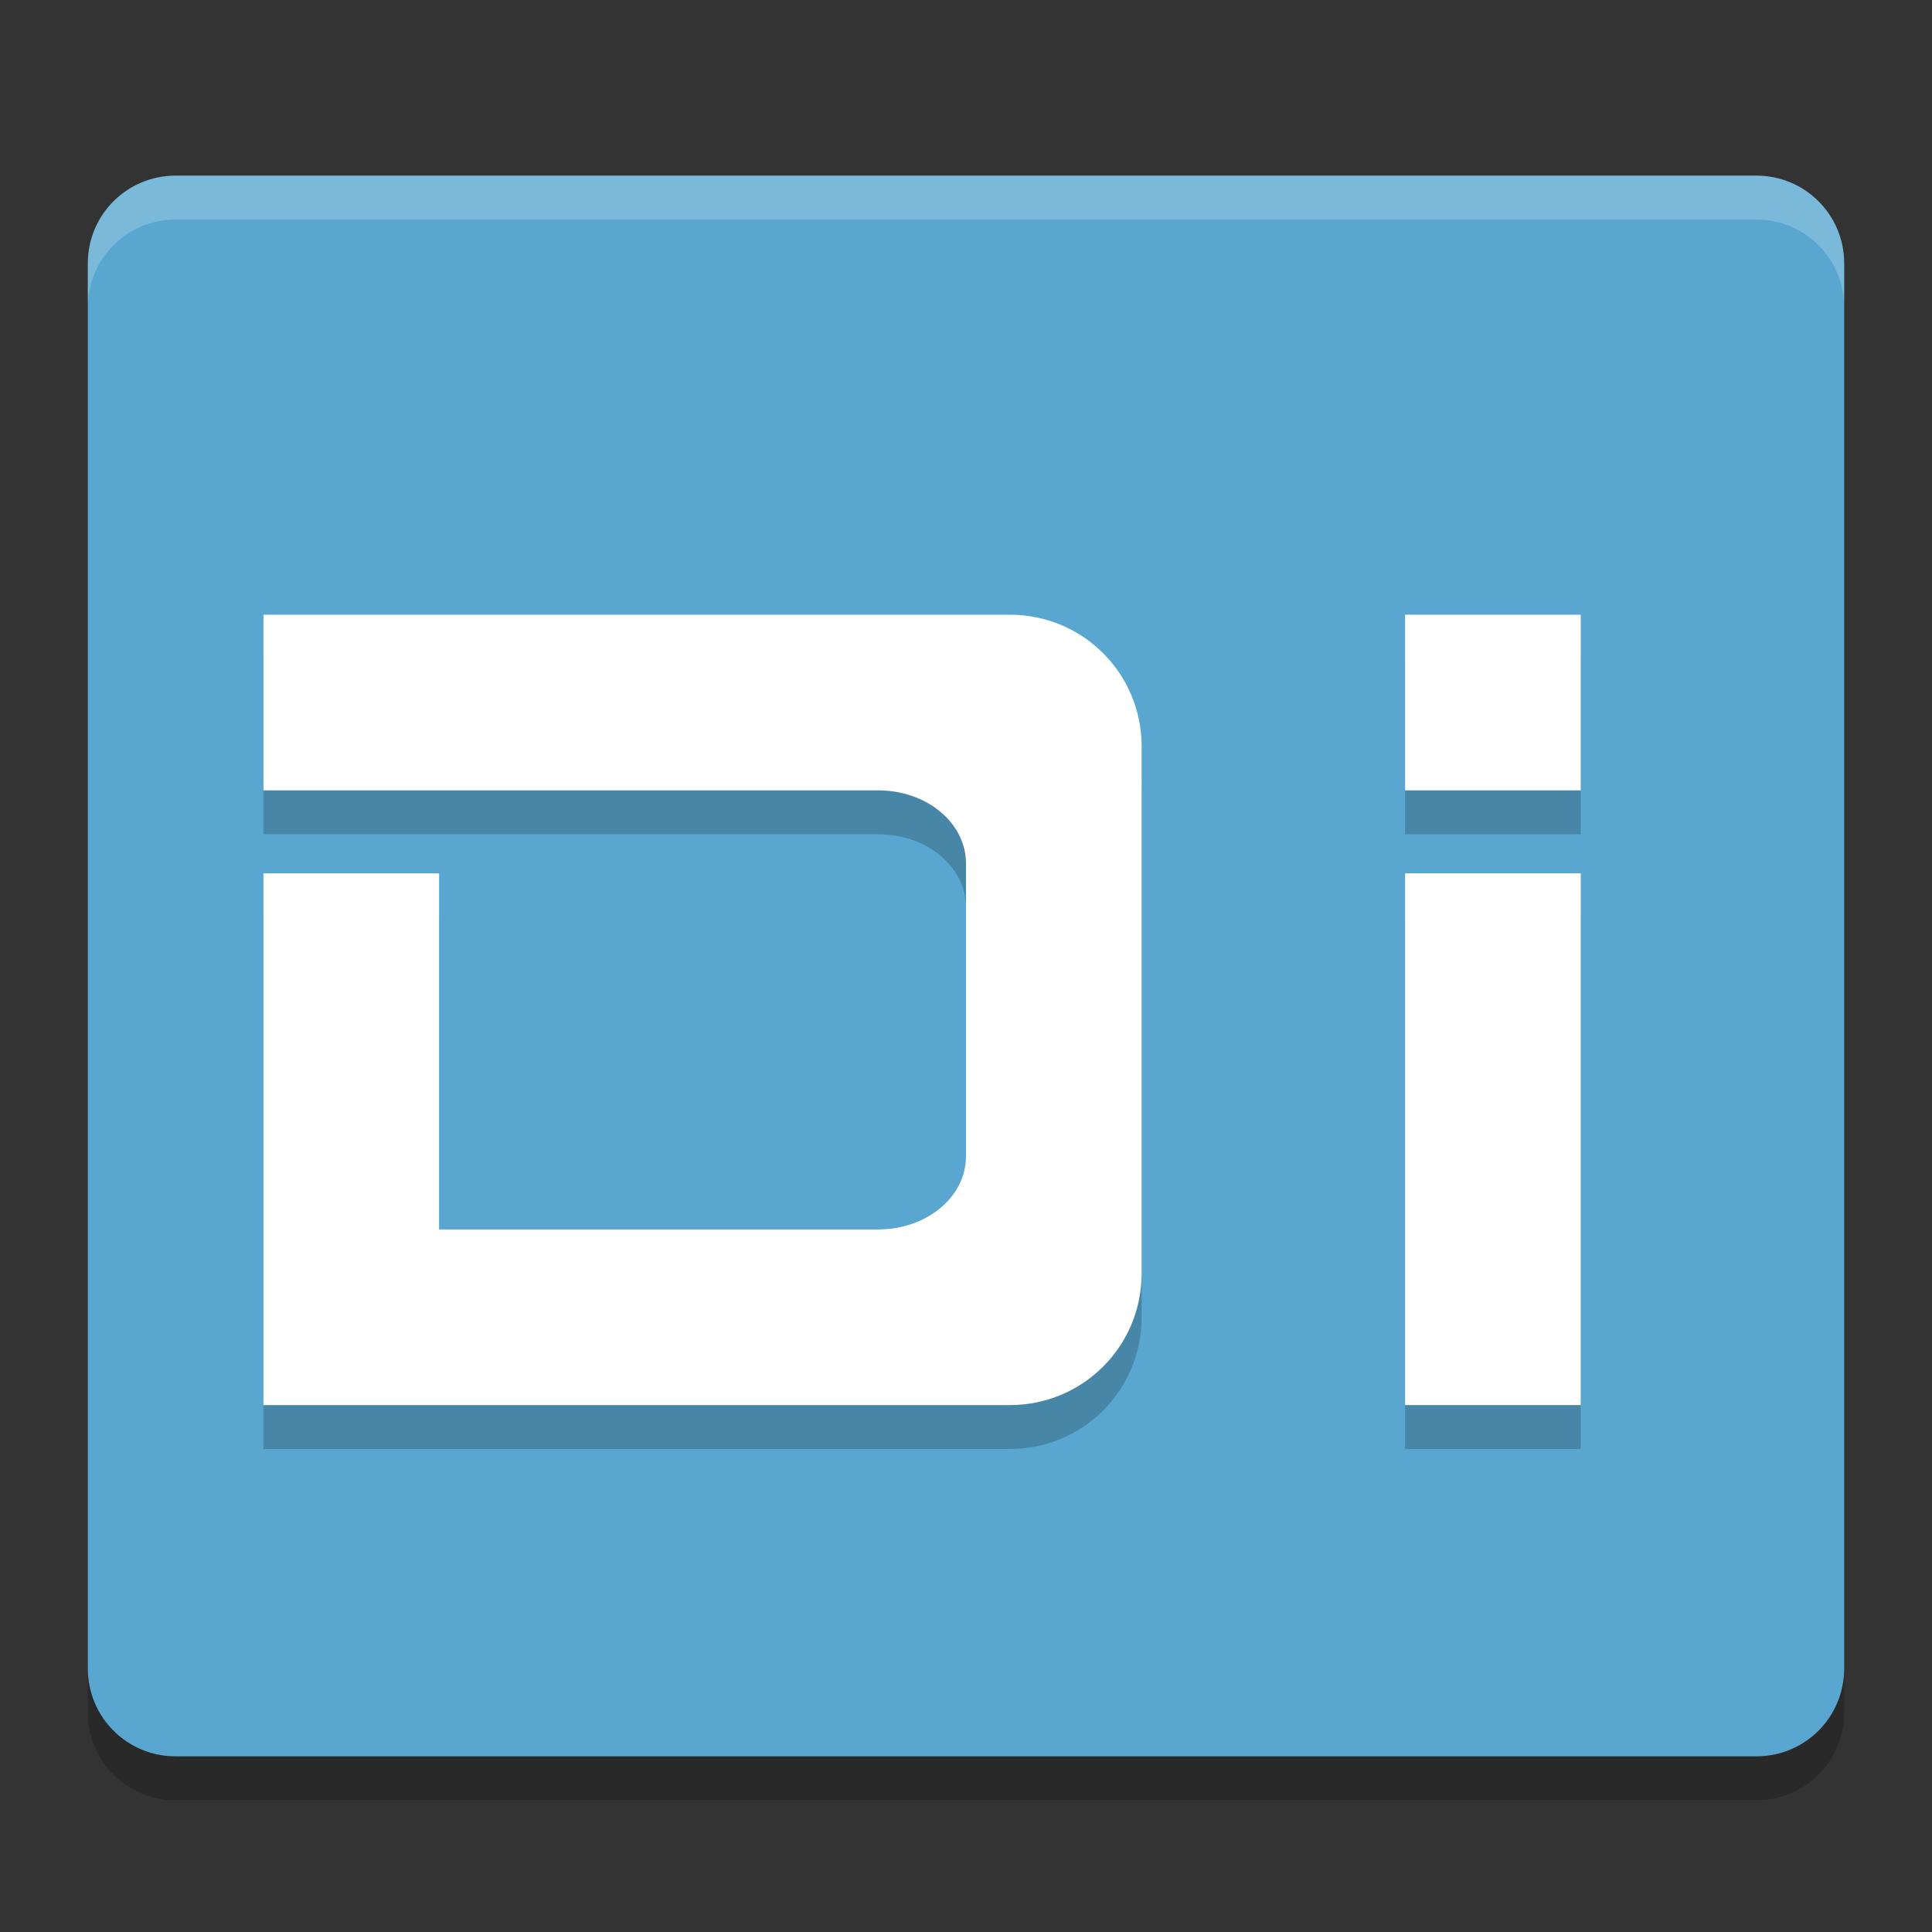
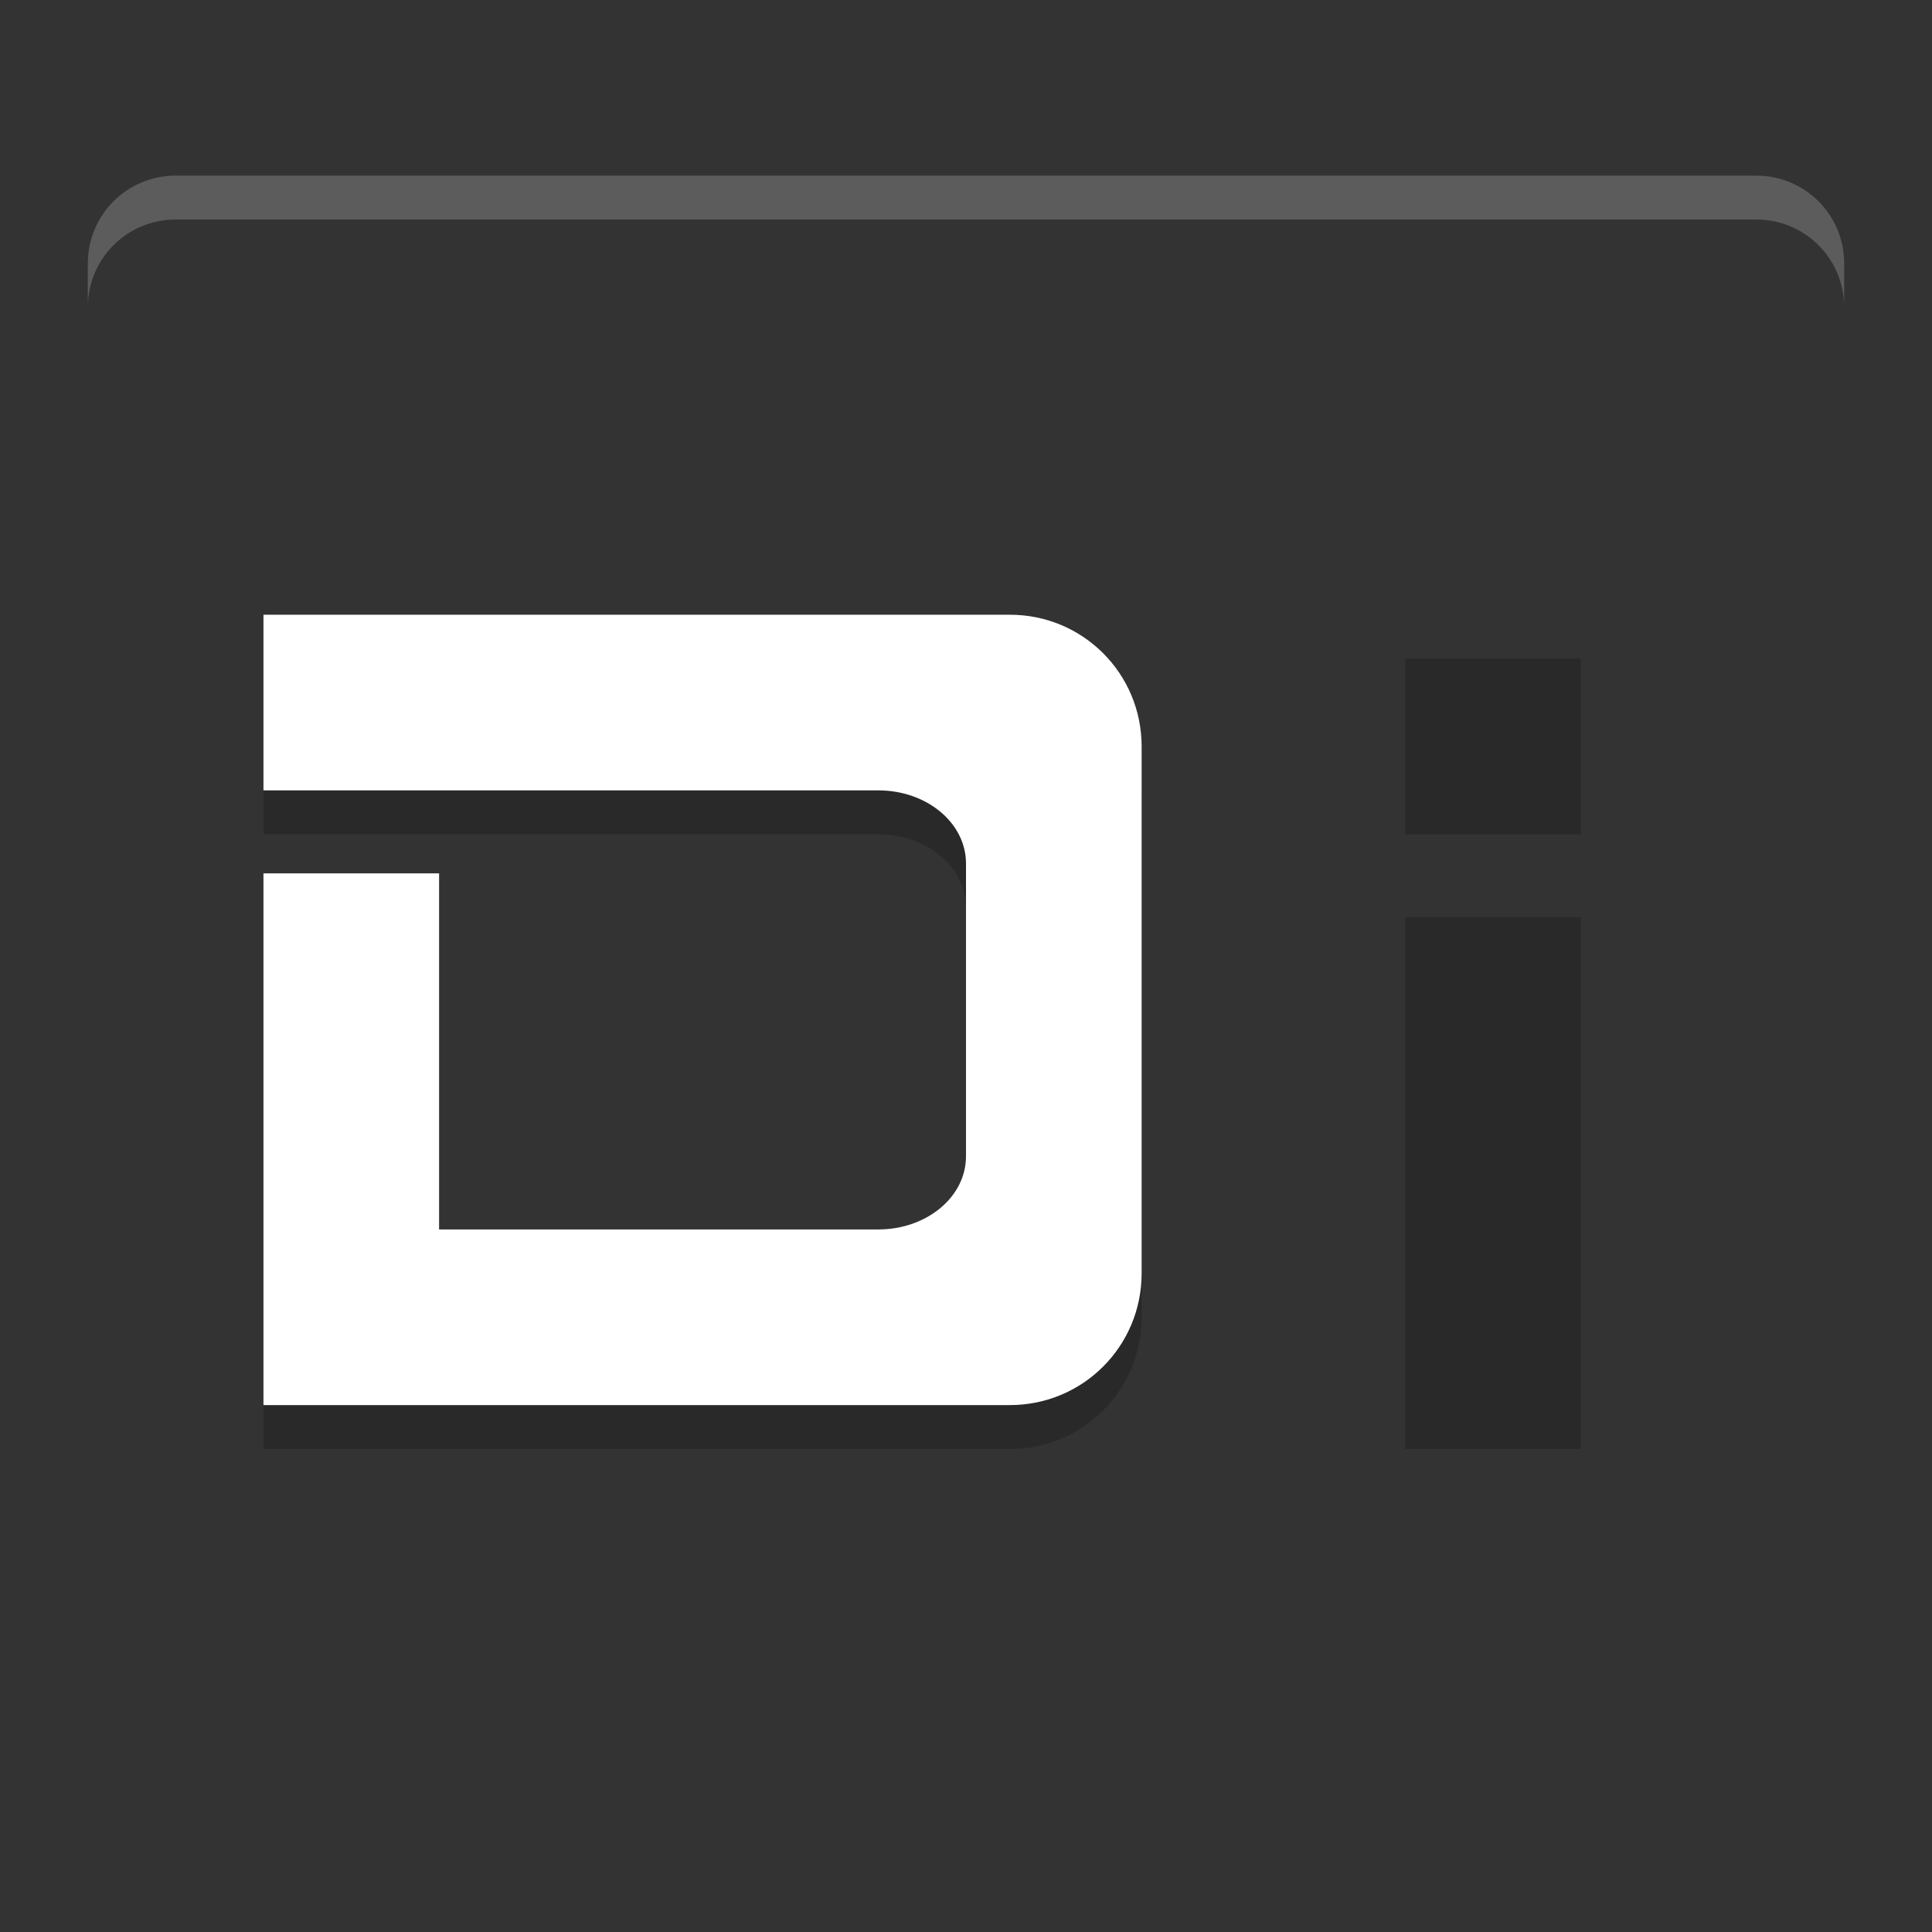
<svg xmlns="http://www.w3.org/2000/svg" height="22" width="22" version="1">
  <rect width="100%" height="100%" fill="#333333" stroke="none" />
-   <path fill="#59a7d1" d="m21 19v-16c0-0.554-0.446-1-1-1h-18c-0.554 0-1 0.446-1 1v16c0 0.554 0.446 1 1 1h18c0.554 0 1-0.446 1-1z" />
  <path opacity=".2" fill="#fff" d="m2 2c-0.554 0-1 0.446-1 1v0.5c0-0.554 0.446-1 1-1h18c0.554 0 1 0.446 1 1v-0.5c0-0.554-0.446-1-1-1h-18z" />
-   <path opacity=".2" d="m1 19v0.5c0 0.554 0.446 1 1 1h18c0.554 0 1-0.446 1-1v-0.5c0 0.554-0.446 1-1 1h-18c-0.554 0-1-0.446-1-1z" />
  <g opacity=".2" transform="translate(-1 -.5)">
    <path opacity="1" d="m4 8v2h7c0.554 0 1 0.371 1 0.833v3.334c0 0.462-0.446 0.833-1 0.833h-5v-4.055h-2v6.055h8.5c0.831 0 1.5-0.669 1.5-1.5v-6c0-0.831-0.669-1.5-1.5-1.5h-6.519z" />
    <path opacity="1" d="m17 8v2h2v-2h-2zm0 2.945v6.055h2v-6.055h-2z" />
  </g>
  <g fill="#fff" transform="translate(-1,-1)">
    <path d="m4 8v2h7c0.554 0 1 0.371 1 0.833v3.334c0 0.462-0.446 0.833-1 0.833h-5v-4.055h-2v6.055h8.5c0.831 0 1.5-0.669 1.5-1.5v-6c0-0.831-0.669-1.5-1.5-1.5h-6.519z" />
-     <path d="m17 8v2h2v-2h-2zm0 2.945v6.055h2v-6.055h-2z" />
  </g>
</svg>